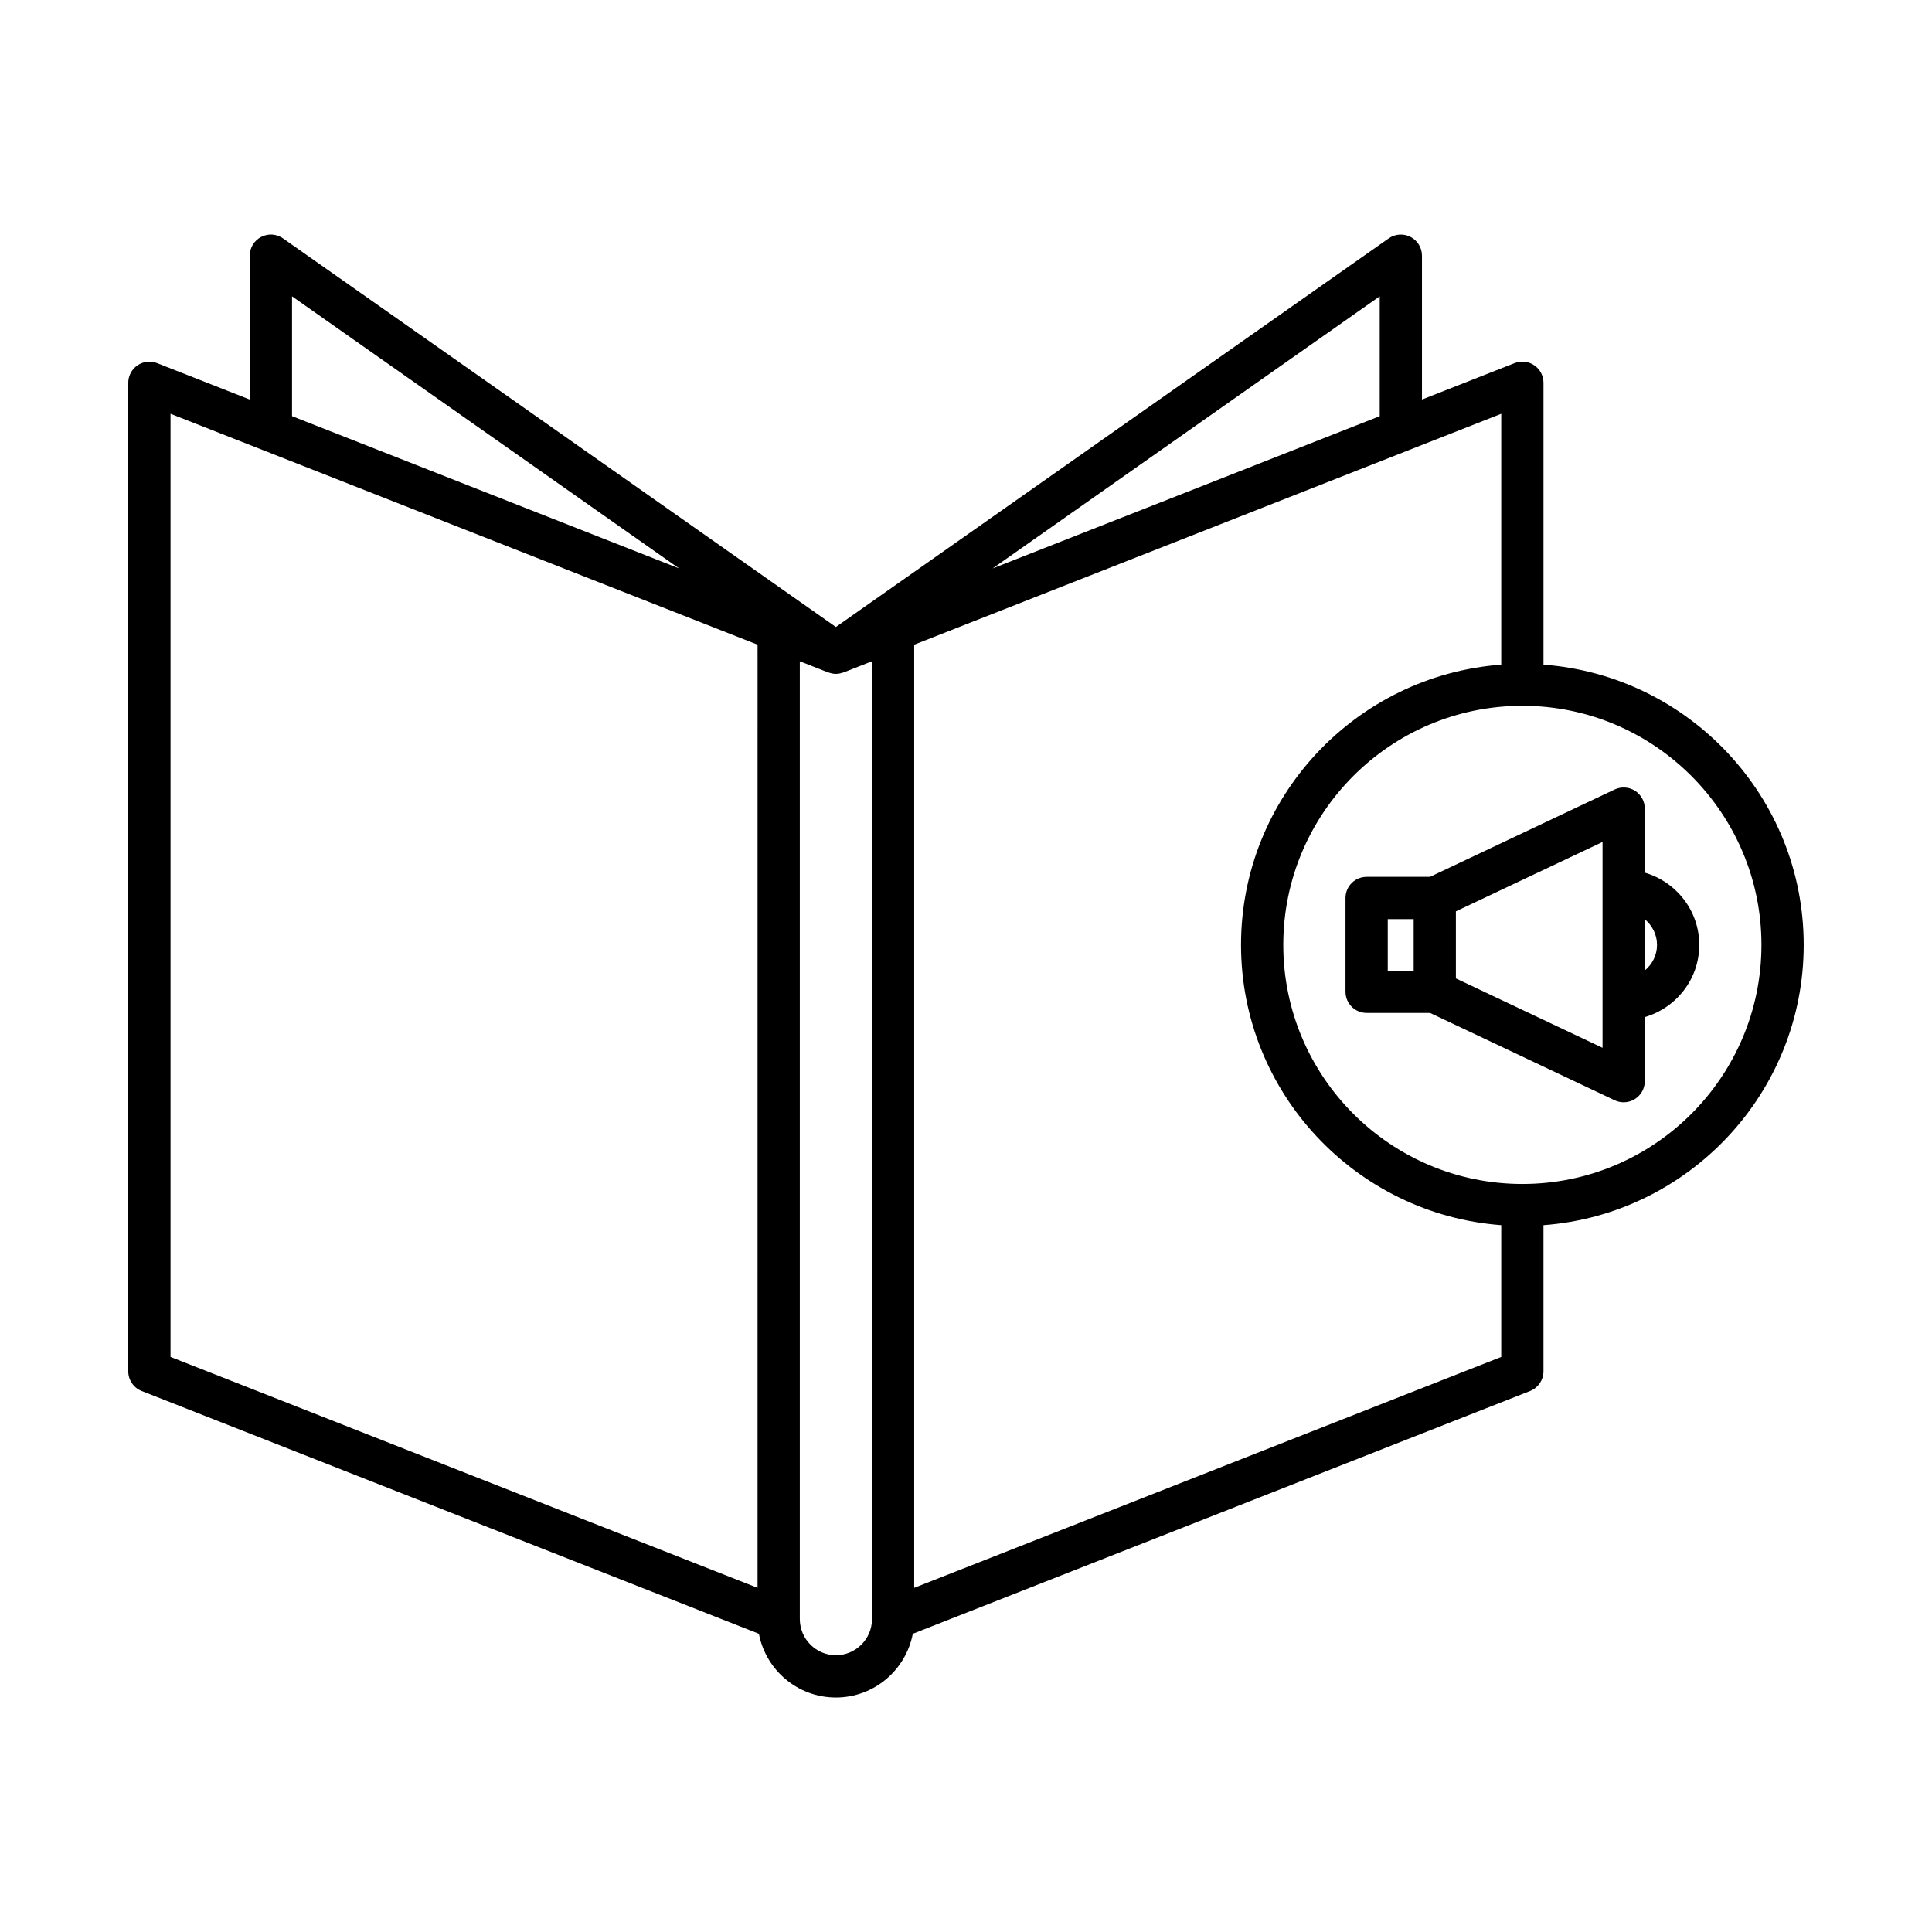
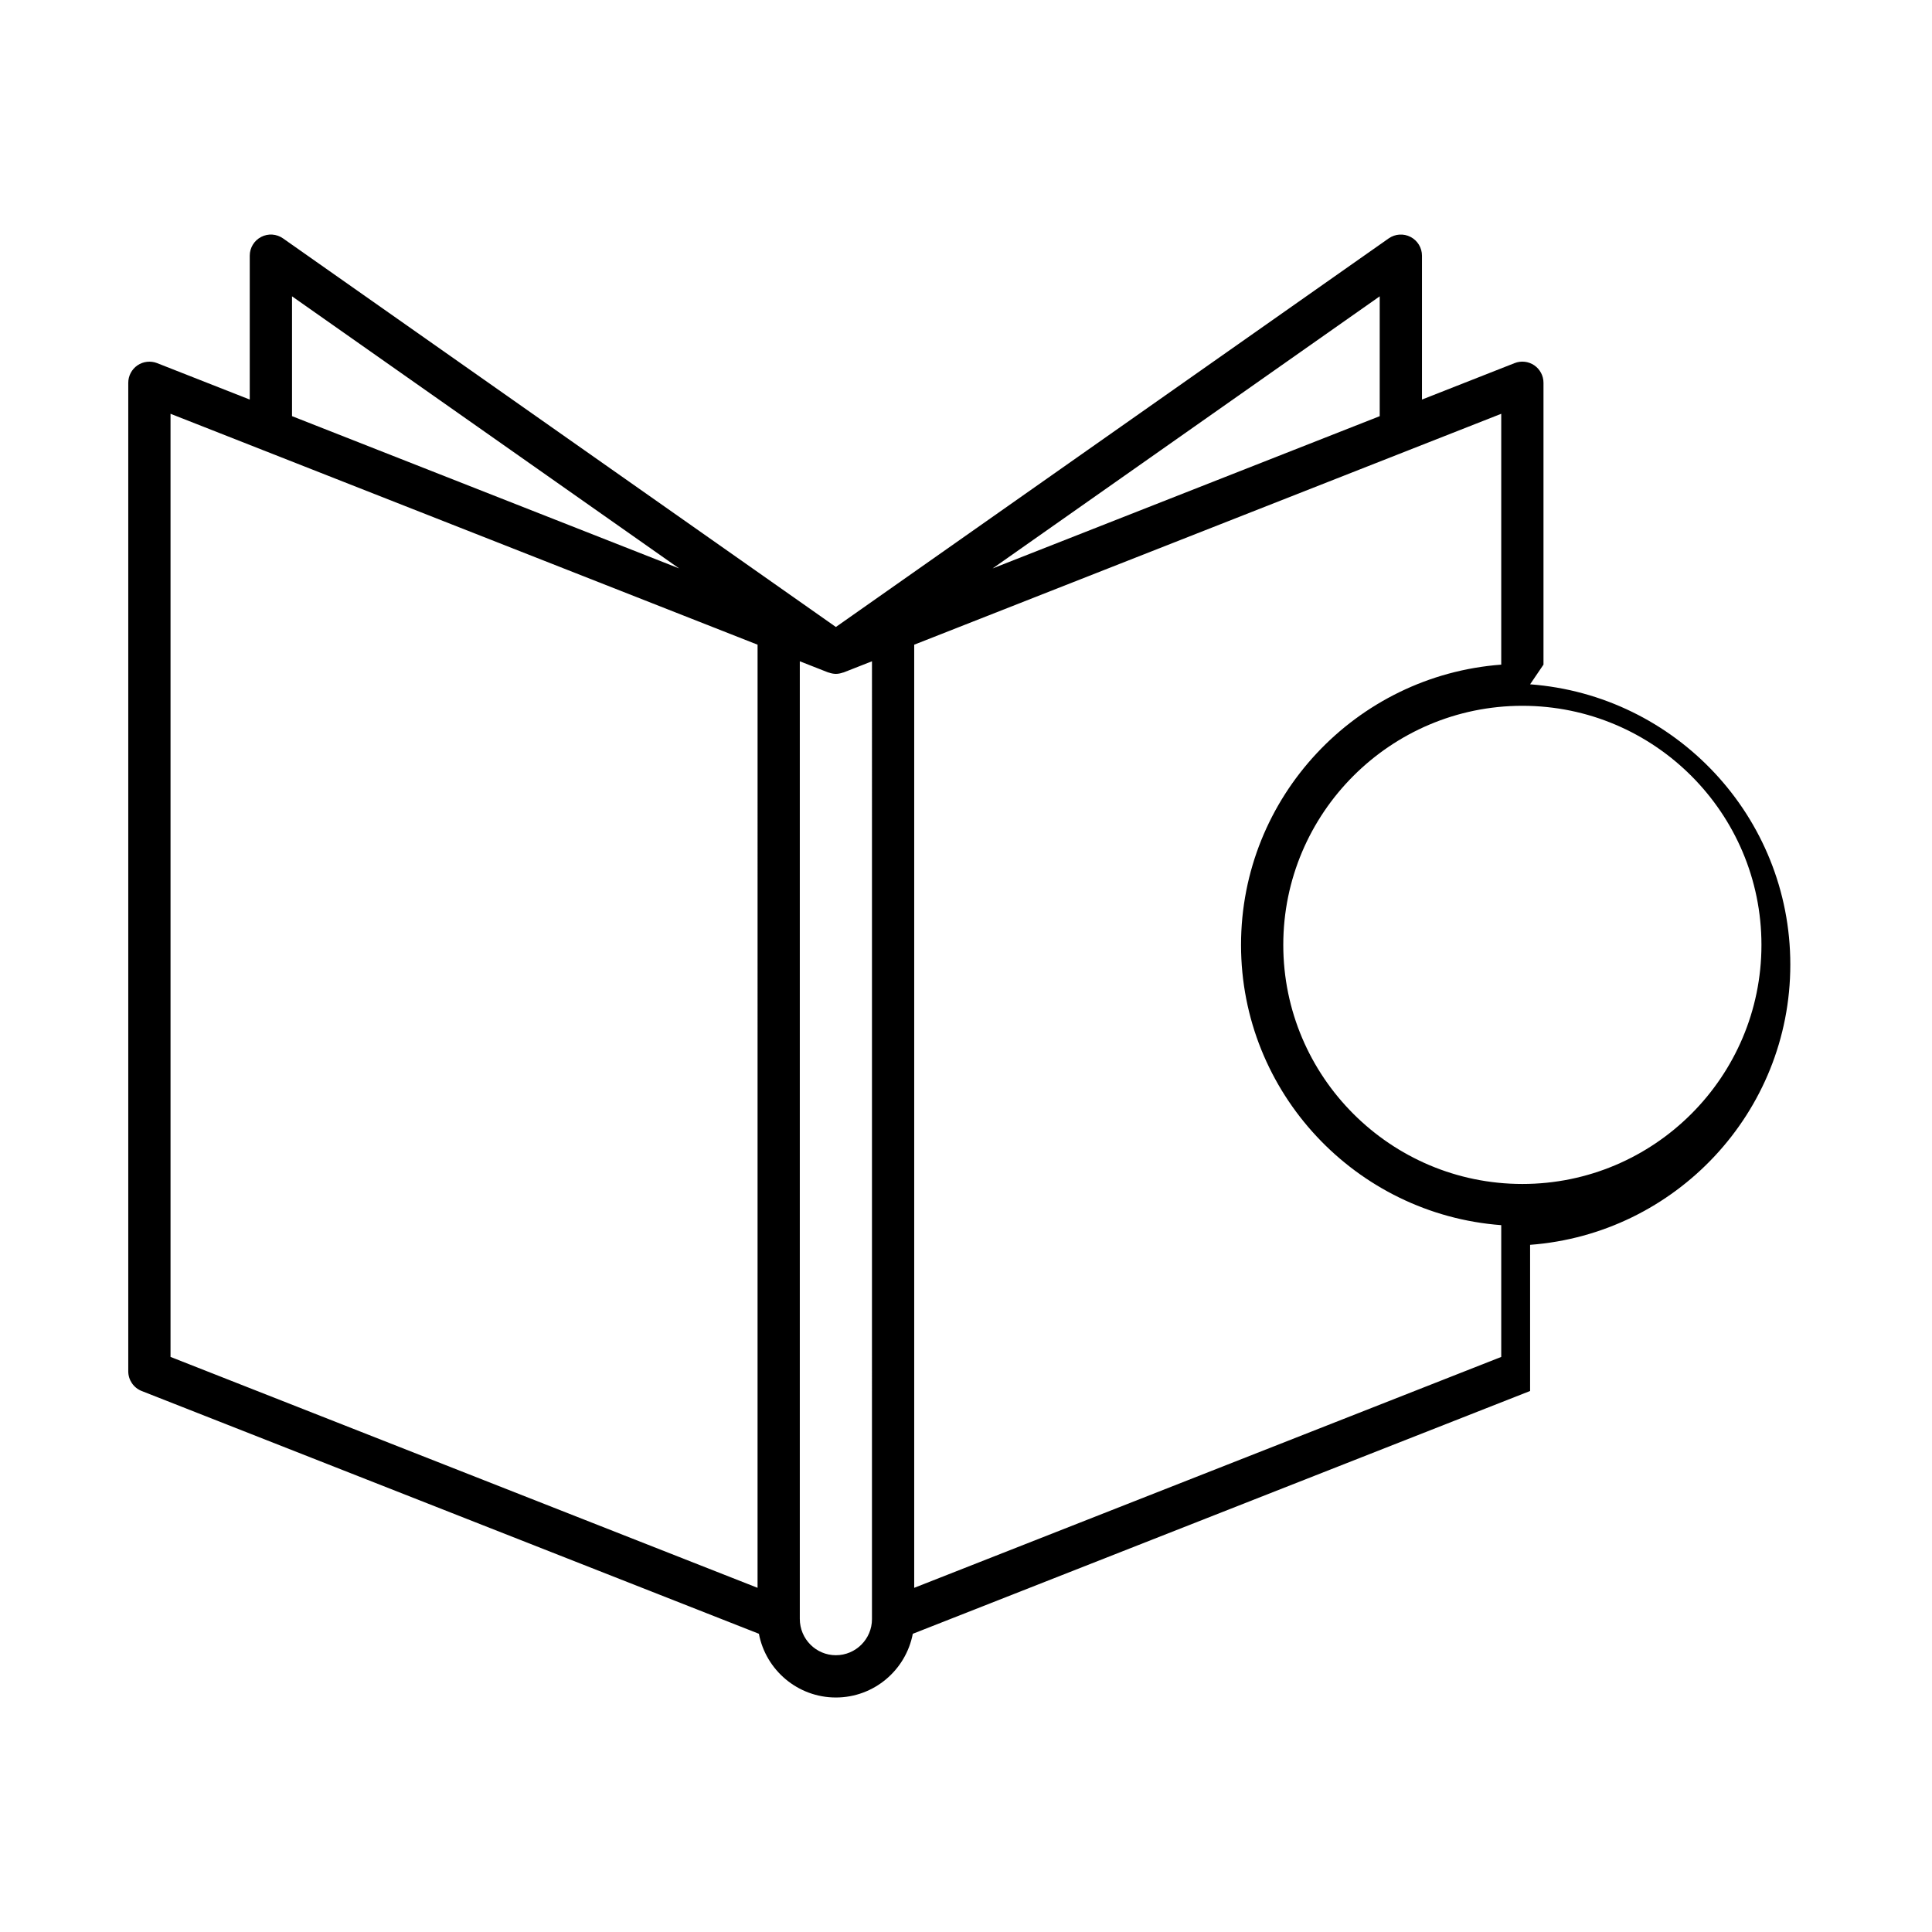
<svg xmlns="http://www.w3.org/2000/svg" fill="#000000" width="800px" height="800px" version="1.1" viewBox="144 144 512 512">
  <g>
-     <path d="m579.89 375.26v-16.973c0-1.918-0.984-3.703-2.602-4.731-1.625-1.023-3.652-1.152-5.391-0.332l-48.922 23.145-16.805 0.004c-3.094 0-5.598 2.508-5.598 5.598v24.863c0 3.09 2.504 5.598 5.598 5.598h16.805l48.922 23.145c0.762 0.359 1.578 0.539 2.394 0.539 1.043 0 2.082-0.293 2.996-0.871 1.617-1.023 2.602-2.809 2.602-4.731v-16.977c8.312-2.434 14.438-10.043 14.438-19.133 0-9.094-6.125-16.703-14.438-19.145zm-61.254 25.977h-6.867v-13.668h6.867zm50.055 20.441-38.863-18.387v-17.773l38.863-18.387zm11.199-20.492v-13.57c1.961 1.625 3.238 4.047 3.238 6.789 0 2.738-1.277 5.16-3.238 6.781z" />
-     <path d="m553.04 320.13v-74.691c0-1.852-0.918-3.582-2.445-4.629-1.543-1.043-3.488-1.262-5.203-0.582l-24.555 9.66v-38.133c0-2.09-1.164-4.004-3.019-4.965-1.852-0.961-4.082-0.816-5.801 0.387l-146.5 102.98-146.51-102.98c-1.711-1.203-3.938-1.352-5.801-0.387-1.852 0.961-3.019 2.879-3.019 4.965v38.133l-24.551-9.656c-1.711-0.668-3.664-0.457-5.199 0.586-1.523 1.043-2.445 2.777-2.445 4.629v261.97c0 2.301 1.41 4.367 3.547 5.211l163.58 64.34c1.82 9.602 10.273 16.887 20.395 16.887 10.102 0 18.539-7.25 20.387-16.883l163.59-64.344c2.137-0.844 3.547-2.91 3.547-5.211v-38.734c38.5-2.883 68.961-35.051 68.961-74.27 0-39.223-30.461-71.391-68.957-74.273zm-331.65-97.602 102.59 72.109-102.59-40.352zm123.37 342.26-155.57-61.191v-249.94l24.414 9.602c0.008 0.004 0.012 0.004 0.02 0.008l131.14 51.582zm30.32 8.301c0 5.273-4.293 9.562-9.562 9.562s-9.562-4.293-9.562-9.645v-253.76l7.512 2.953c0.059 0.023 0.121 0.012 0.176 0.035 0.598 0.211 1.211 0.344 1.836 0.348h0.074c0.625-0.004 1.238-0.137 1.836-0.348 0.059-0.02 0.121-0.012 0.18-0.035l7.512-2.953zm134.56-350.56v31.762l-102.59 40.352zm32.203 281.07-155.57 61.191v-249.94l155.57-61.191v66.477c-38.496 2.883-68.957 35.051-68.957 74.273 0 39.219 30.461 71.391 68.957 74.27zm5.598-45.836c-34.938 0-63.359-28.426-63.359-63.359 0-34.93 28.414-63.352 63.348-63.359 0.004 0 0.008 0.004 0.012 0.004 0.004 0 0.008-0.004 0.012-0.004 34.934 0.008 63.348 28.43 63.348 63.363s-28.422 63.355-63.359 63.355z" />
+     <path d="m553.04 320.13v-74.691c0-1.852-0.918-3.582-2.445-4.629-1.543-1.043-3.488-1.262-5.203-0.582l-24.555 9.66v-38.133c0-2.09-1.164-4.004-3.019-4.965-1.852-0.961-4.082-0.816-5.801 0.387l-146.5 102.98-146.51-102.98c-1.711-1.203-3.938-1.352-5.801-0.387-1.852 0.961-3.019 2.879-3.019 4.965v38.133l-24.551-9.656c-1.711-0.668-3.664-0.457-5.199 0.586-1.523 1.043-2.445 2.777-2.445 4.629v261.97c0 2.301 1.41 4.367 3.547 5.211l163.58 64.34c1.82 9.602 10.273 16.887 20.395 16.887 10.102 0 18.539-7.25 20.387-16.883l163.59-64.344v-38.734c38.5-2.883 68.961-35.051 68.961-74.27 0-39.223-30.461-71.391-68.957-74.273zm-331.65-97.602 102.59 72.109-102.59-40.352zm123.37 342.26-155.57-61.191v-249.94l24.414 9.602c0.008 0.004 0.012 0.004 0.02 0.008l131.14 51.582zm30.32 8.301c0 5.273-4.293 9.562-9.562 9.562s-9.562-4.293-9.562-9.645v-253.76l7.512 2.953c0.059 0.023 0.121 0.012 0.176 0.035 0.598 0.211 1.211 0.344 1.836 0.348h0.074c0.625-0.004 1.238-0.137 1.836-0.348 0.059-0.02 0.121-0.012 0.18-0.035l7.512-2.953zm134.56-350.56v31.762l-102.59 40.352zm32.203 281.07-155.57 61.191v-249.94l155.57-61.191v66.477c-38.496 2.883-68.957 35.051-68.957 74.273 0 39.219 30.461 71.391 68.957 74.27zm5.598-45.836c-34.938 0-63.359-28.426-63.359-63.359 0-34.93 28.414-63.352 63.348-63.359 0.004 0 0.008 0.004 0.012 0.004 0.004 0 0.008-0.004 0.012-0.004 34.934 0.008 63.348 28.43 63.348 63.363s-28.422 63.355-63.359 63.355z" />
  </g>
</svg>